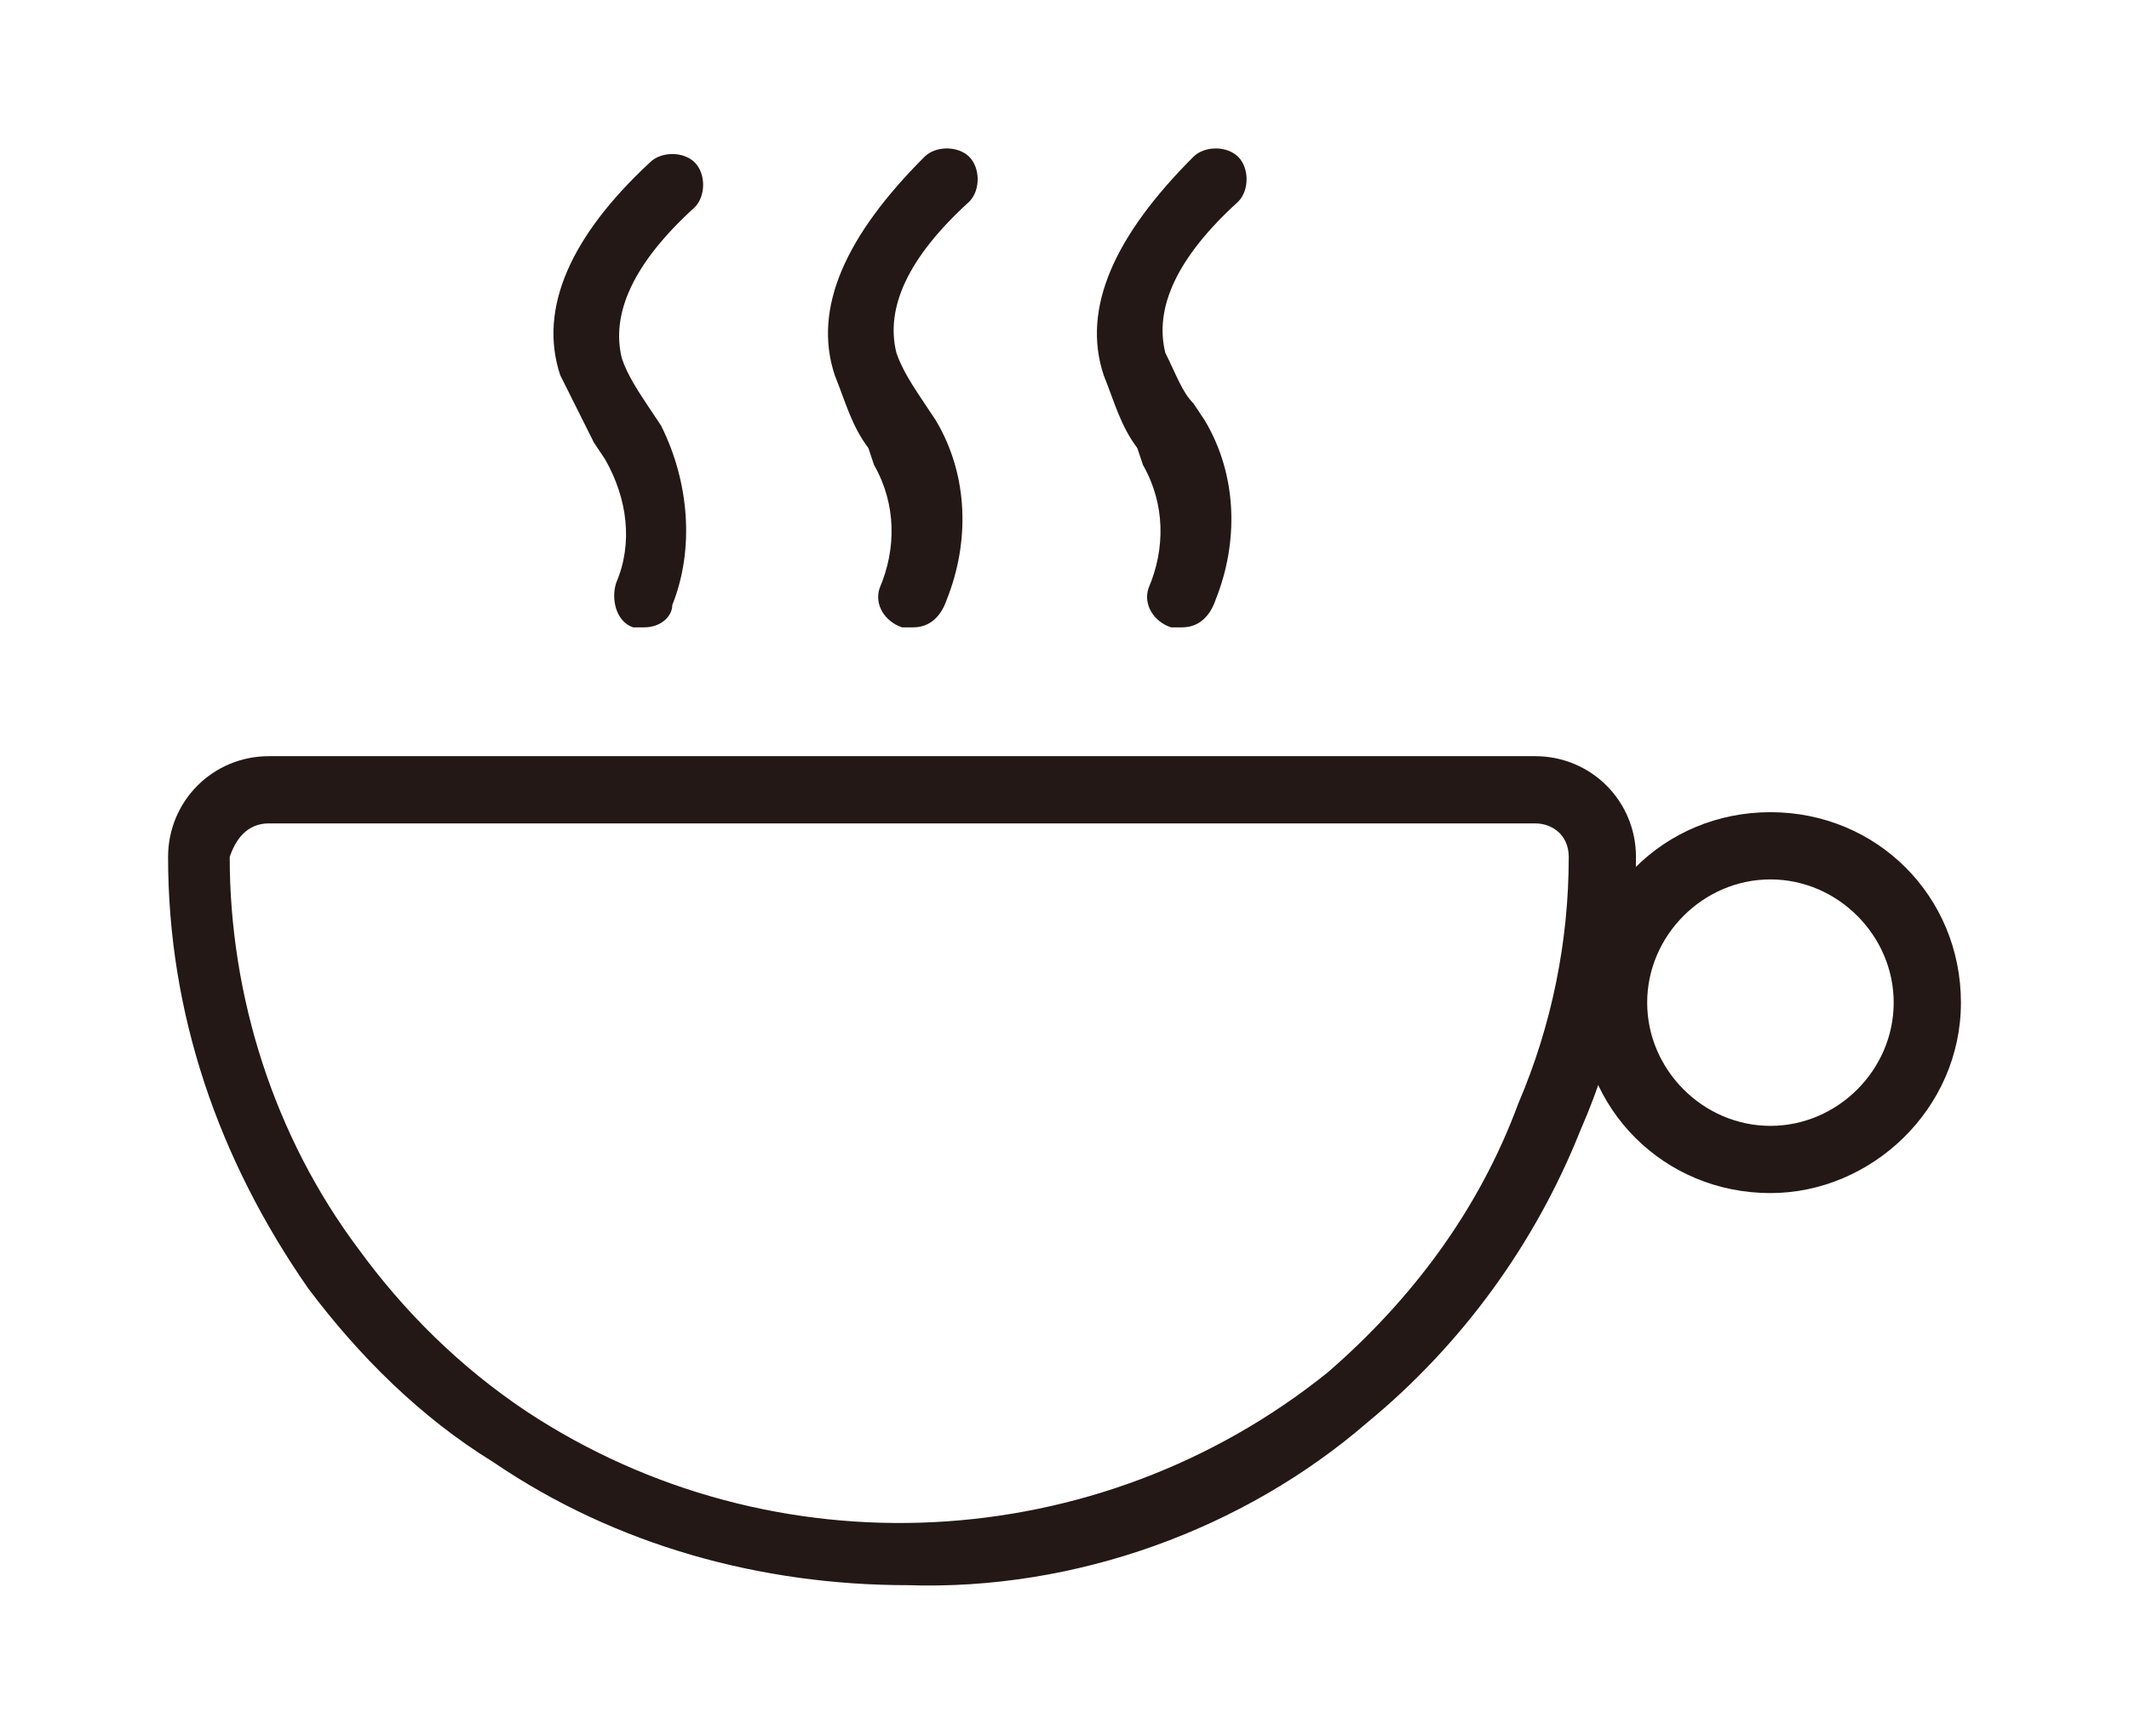
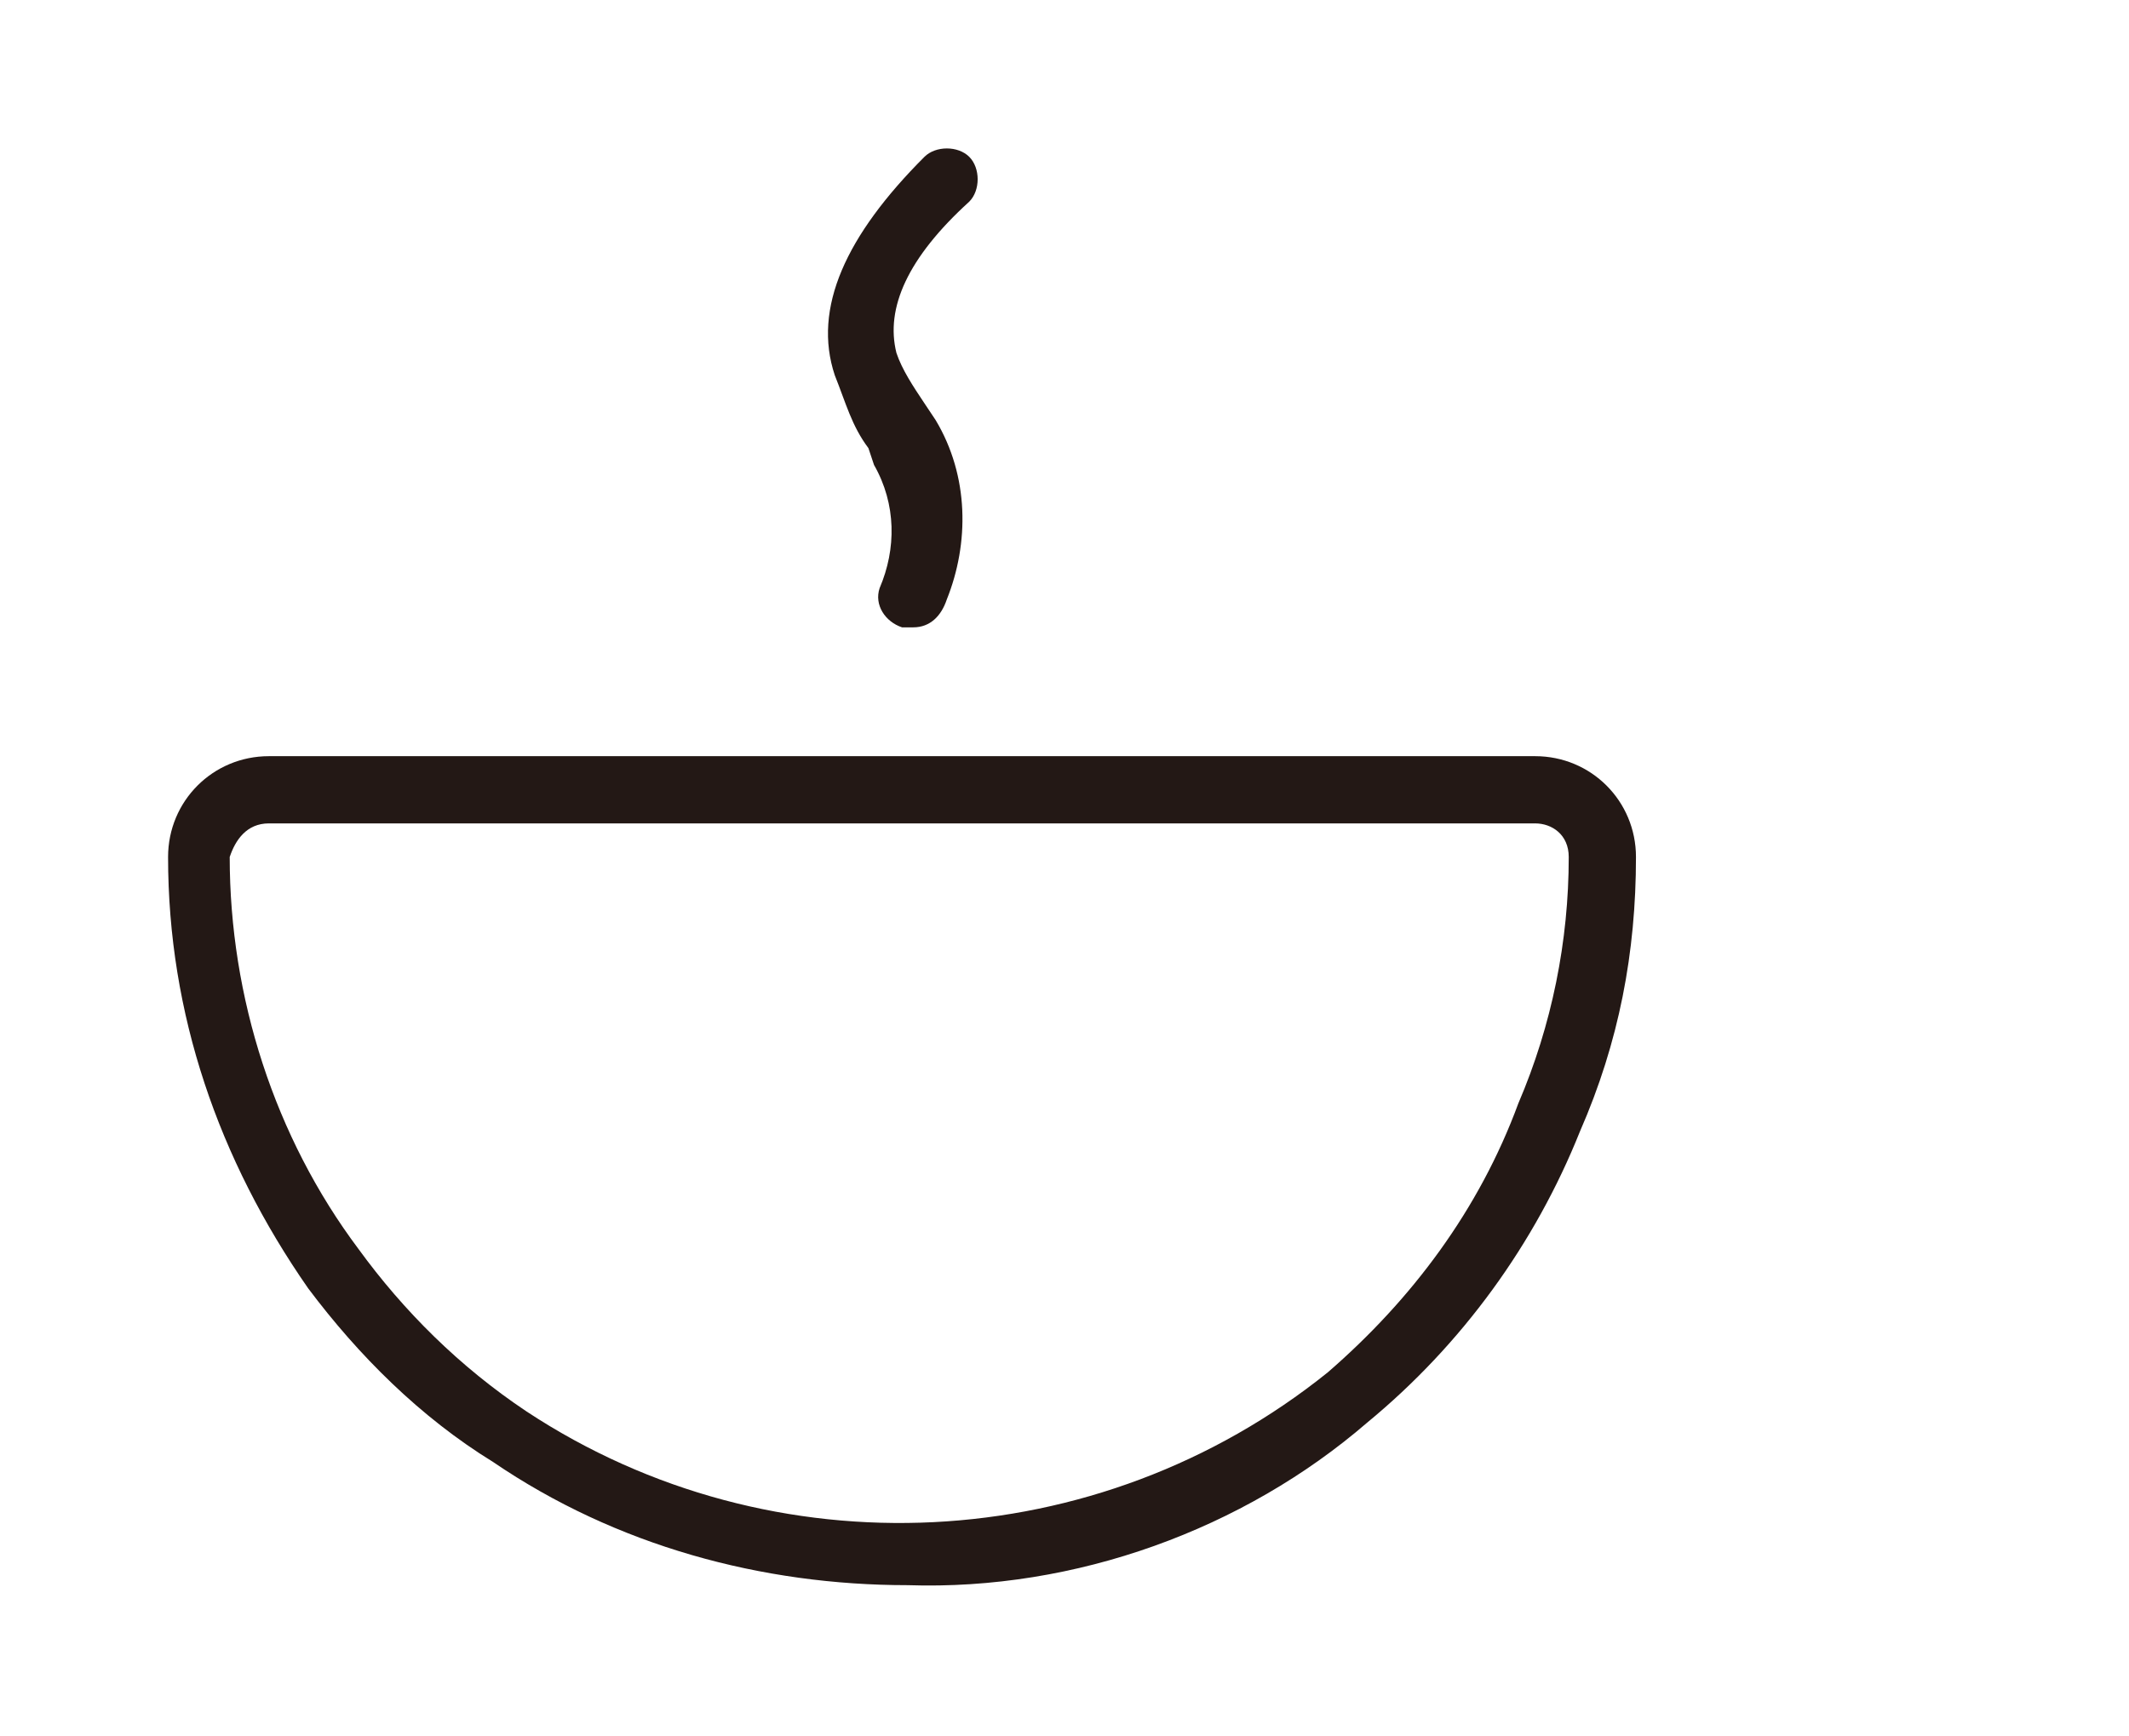
<svg xmlns="http://www.w3.org/2000/svg" version="1.1" id="レイヤー_1" x="0px" y="0px" viewBox="0 0 38 31" style="enable-background:new 0 0 38 31;" xml:space="preserve">
  <style type="text/css">
	.st0{fill:#231815;}
</style>
  <title>アセット 7</title>
  <g id="レイヤー_2_1_">
    <g id="レイヤー_1-2">
-       <path class="st0" d="M31.6,21.3c-1.9,0-3.4-1.5-3.4-3.4s1.5-3.4,3.4-3.4S35,16,35,17.9C35,19.8,33.4,21.3,31.6,21.3z M31.6,15.7    c-1.2,0-2.2,1-2.2,2.2s1,2.2,2.2,2.2c1.2,0,2.2-1,2.2-2.2l0,0C33.8,16.7,32.8,15.7,31.6,15.7L31.6,15.7z" />
      <path class="st0" d="M16.2,28.3c-2.6,0-5.2-0.7-7.4-2.2c-1.3-0.8-2.4-1.9-3.3-3.1c-1.6-2.3-2.5-4.9-2.5-7.7c0-1,0.8-1.8,1.8-1.8    h22.6c1,0,1.8,0.8,1.8,1.8c0,1.7-0.3,3.3-1,4.9l0,0c-0.8,2-2.1,3.8-3.8,5.2C22.2,27.3,19.2,28.4,16.2,28.3z M4.8,14.7    c-0.4,0-0.6,0.3-0.7,0.6c0,2.5,0.8,5,2.3,7c0.8,1.1,1.8,2.1,3,2.9c4.4,2.9,10.2,2.6,14.3-0.7c1.5-1.3,2.7-2.9,3.4-4.8    c0.6-1.4,0.9-2.9,0.9-4.4c0-0.4-0.3-0.6-0.6-0.6L4.8,14.7z M27.8,20L27.8,20z" />
-       <path class="st0" d="M11.5,11.2c-0.1,0-0.1,0-0.2,0c-0.3-0.1-0.4-0.5-0.3-0.8c0,0,0,0,0,0c0.3-0.7,0.2-1.5-0.2-2.2l-0.2-0.3    c-0.2-0.4-0.4-0.8-0.6-1.2c-0.4-1.2,0.2-2.5,1.6-3.8c0.2-0.2,0.6-0.2,0.8,0s0.2,0.6,0,0.8l0,0c-1.1,1-1.5,1.9-1.3,2.7    c0.1,0.3,0.3,0.6,0.5,0.9l0.2,0.3c0.5,1,0.6,2.2,0.2,3.2C12,11,11.8,11.2,11.5,11.2z" />
      <path class="st0" d="M16.3,11.2c-0.1,0-0.1,0-0.2,0c-0.3-0.1-0.5-0.4-0.4-0.7c0.3-0.7,0.3-1.5-0.1-2.2L15.5,8    c-0.3-0.4-0.4-0.8-0.6-1.3c-0.4-1.2,0.2-2.5,1.6-3.9c0.2-0.2,0.6-0.2,0.8,0c0.2,0.2,0.2,0.6,0,0.8c-1.1,1-1.5,1.9-1.3,2.7    c0.1,0.3,0.3,0.6,0.5,0.9l0.2,0.3c0.6,1,0.6,2.2,0.2,3.2C16.8,11,16.6,11.2,16.3,11.2z" />
-       <path class="st0" d="M21.1,11.2c-0.1,0-0.1,0-0.2,0c-0.3-0.1-0.5-0.4-0.4-0.7c0.3-0.7,0.3-1.5-0.1-2.2L20.3,8    c-0.3-0.4-0.4-0.8-0.6-1.3c-0.4-1.2,0.2-2.5,1.6-3.9c0.2-0.2,0.6-0.2,0.8,0c0.2,0.2,0.2,0.6,0,0.8c0,0,0,0,0,0    c-1.1,1-1.5,1.9-1.3,2.7C21,6.7,21.1,7,21.3,7.2l0.2,0.3c0.6,1,0.6,2.2,0.2,3.2C21.6,11,21.4,11.2,21.1,11.2z" />
    </g>
  </g>
</svg>